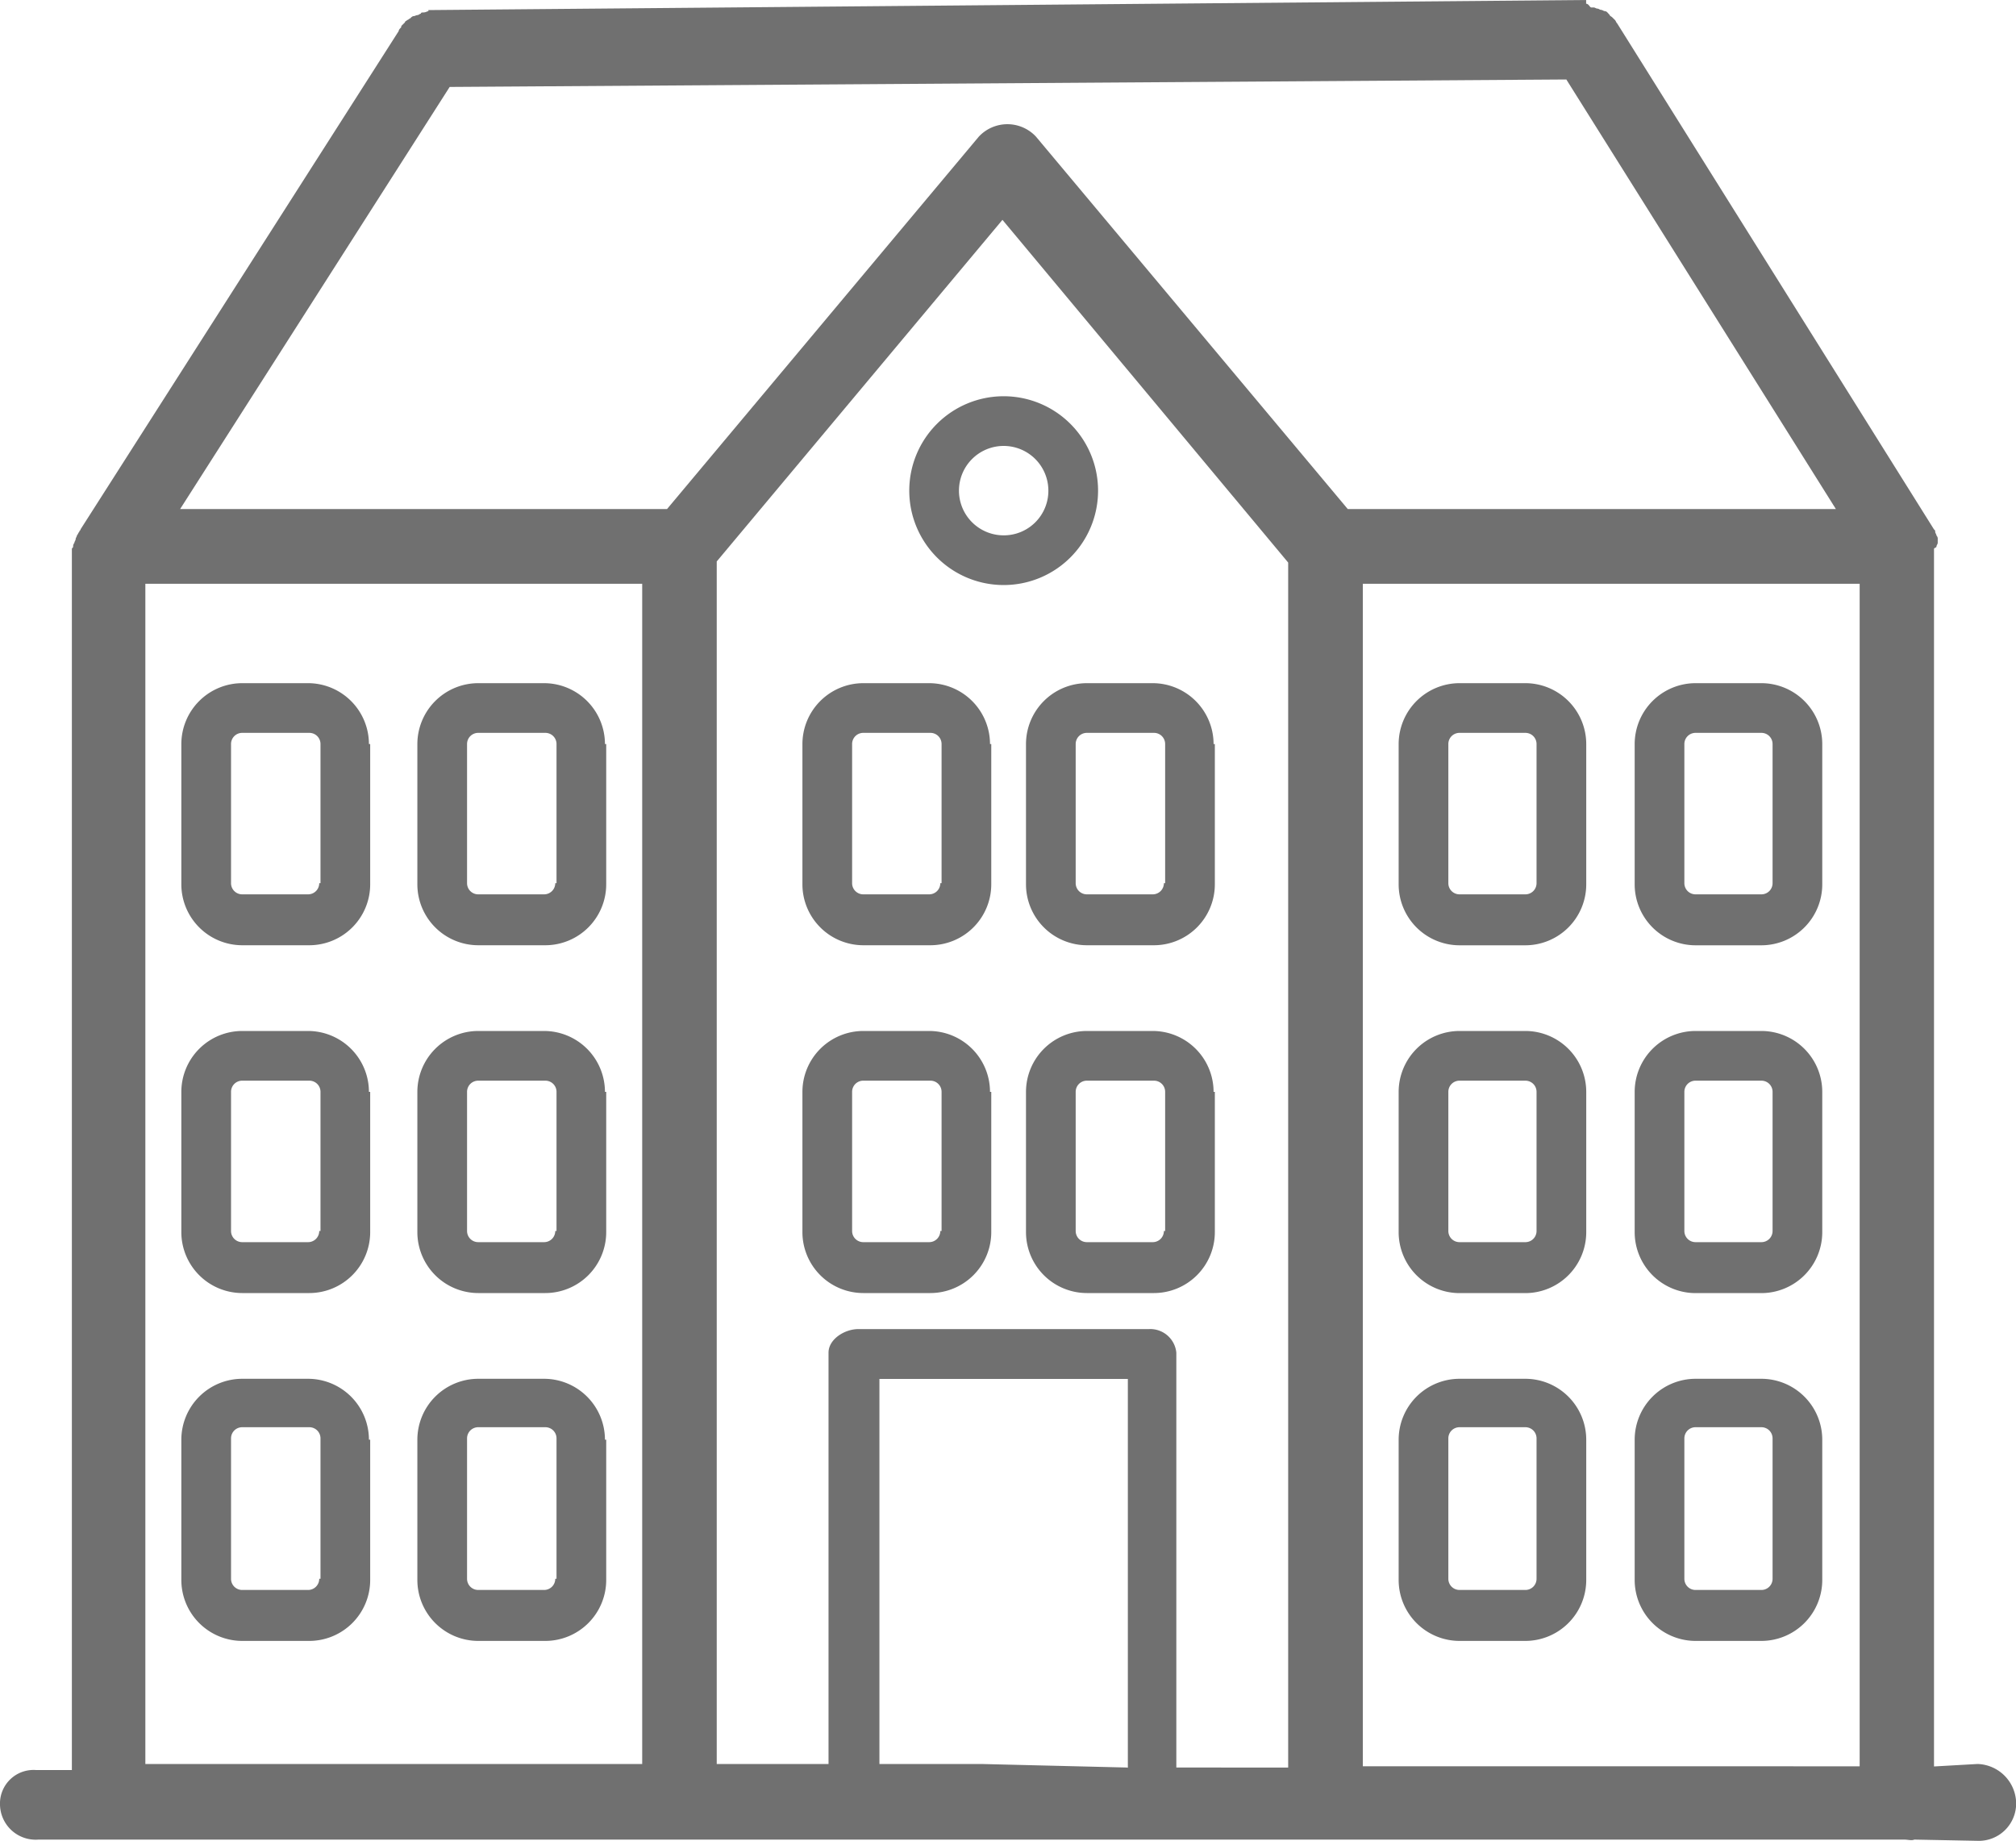
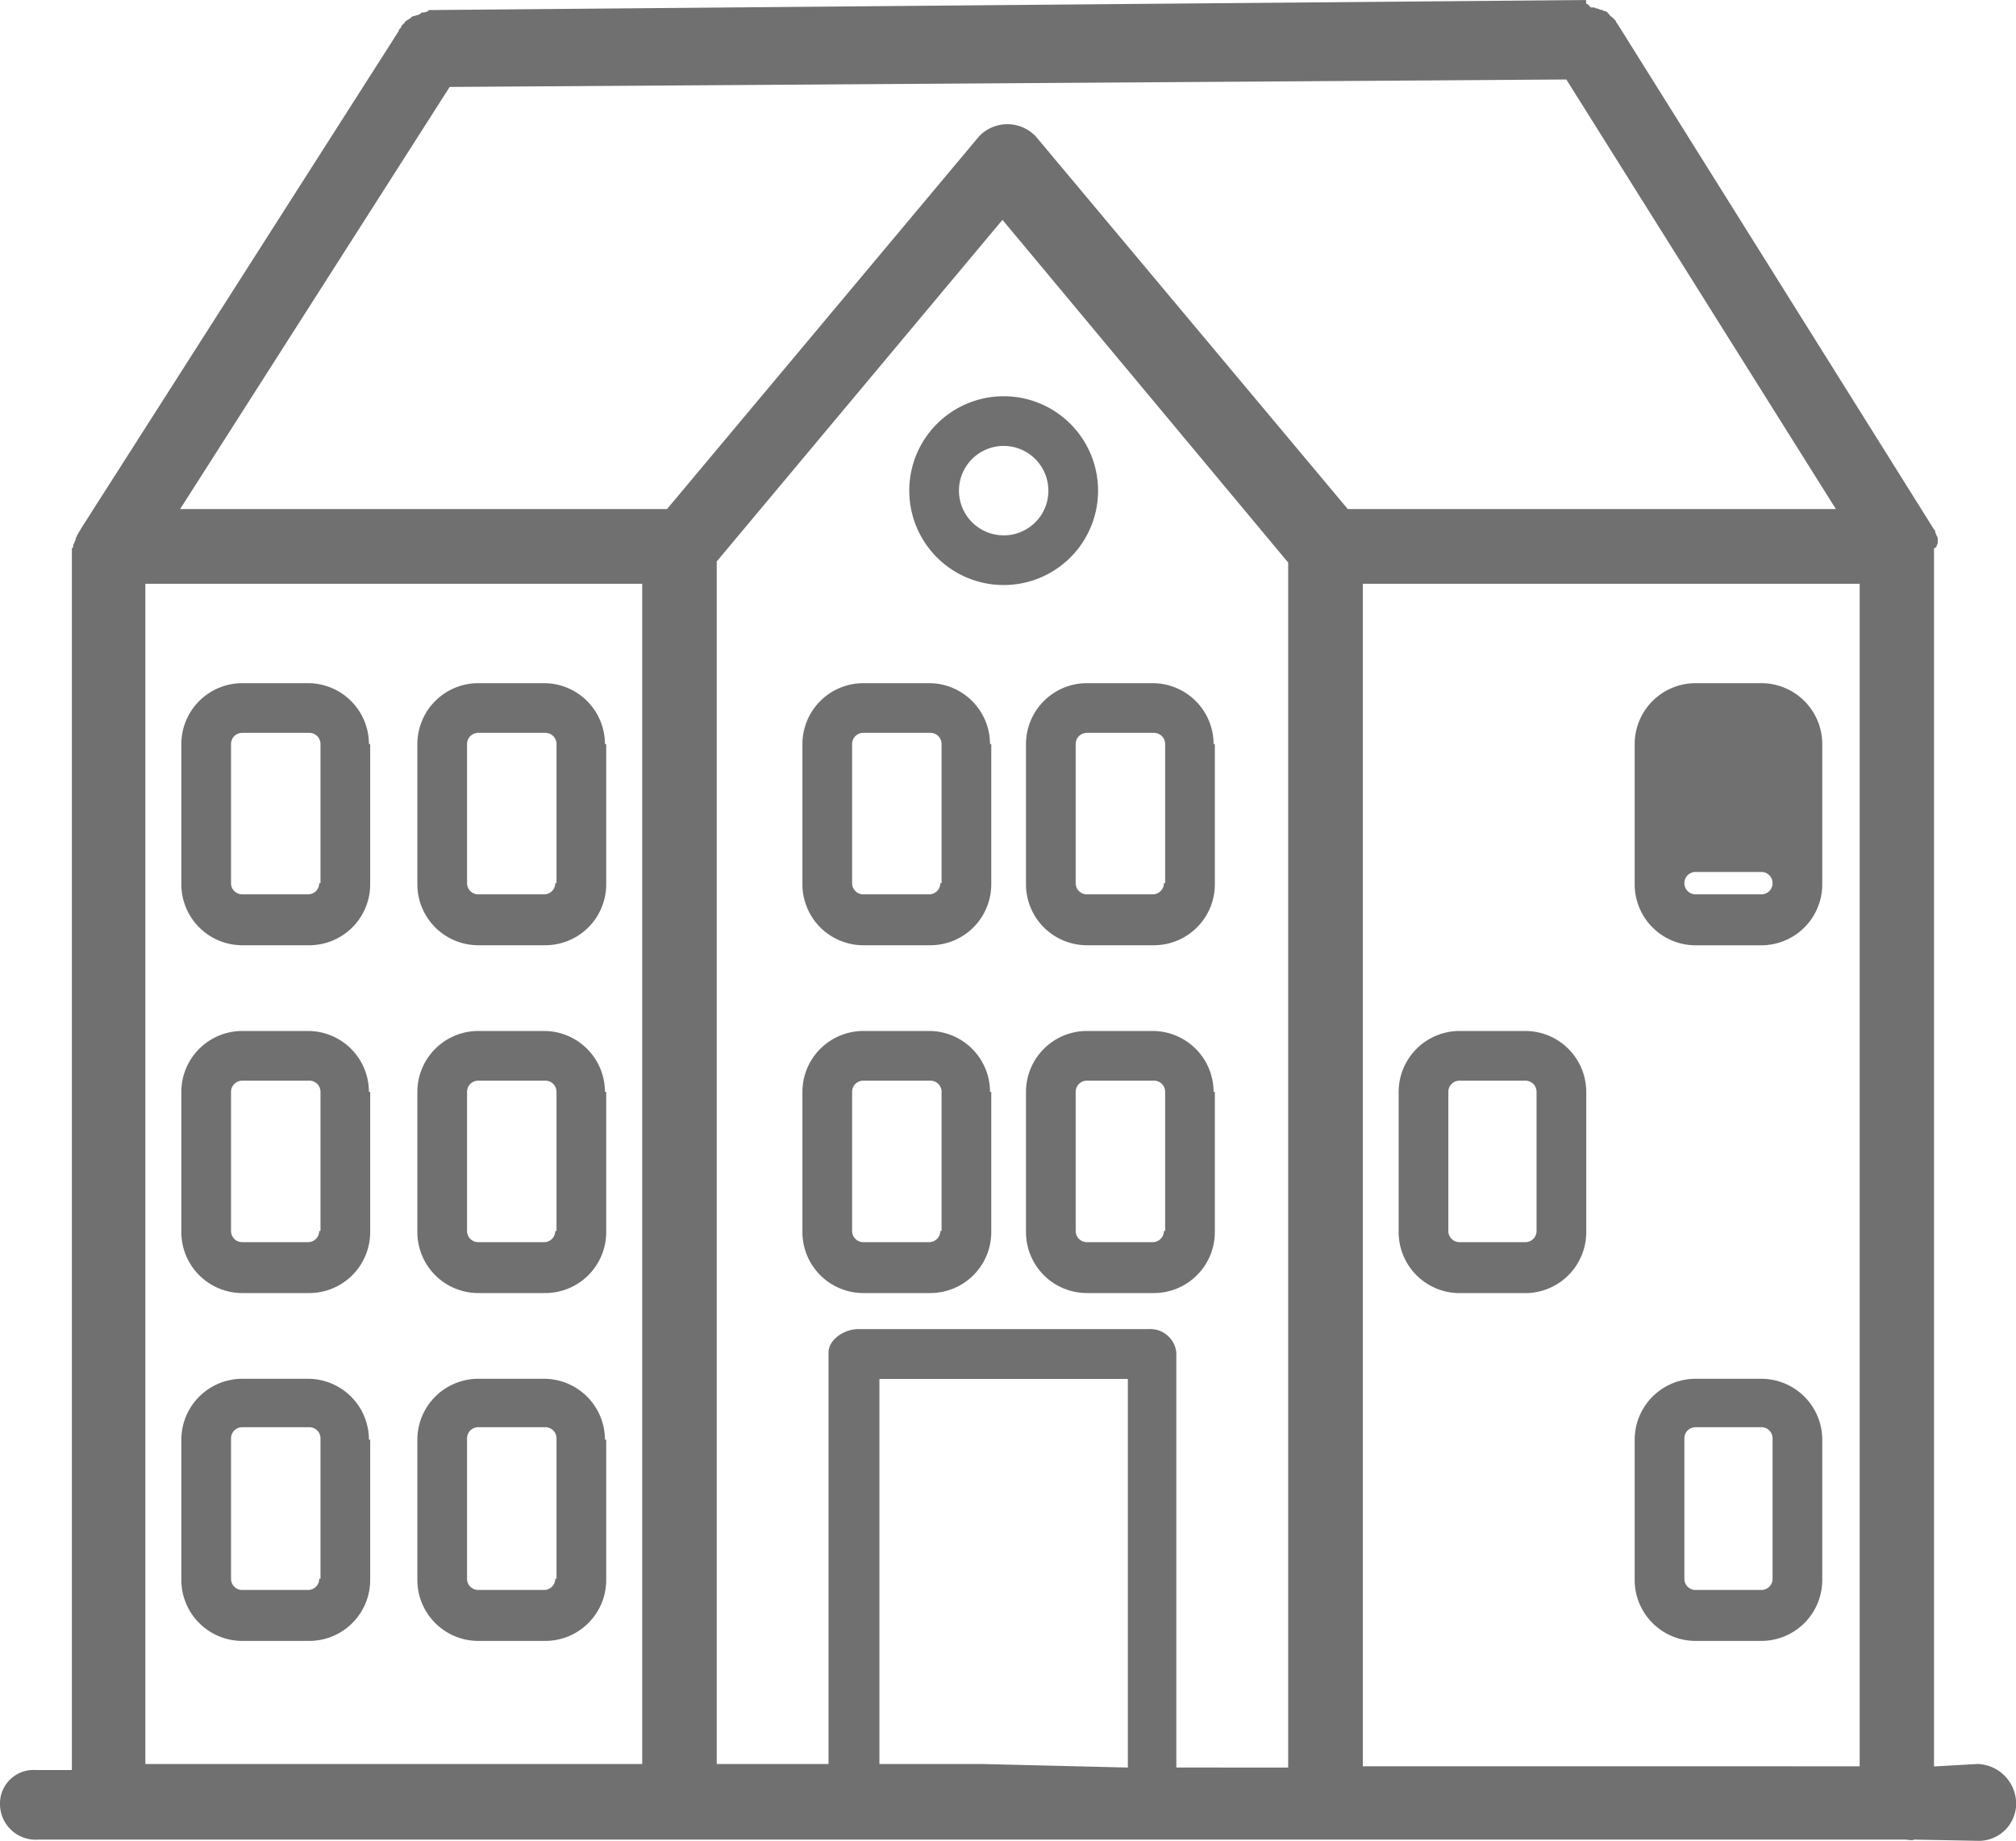
<svg xmlns="http://www.w3.org/2000/svg" viewBox="0 0 40 36.525">
  <defs>
    <style>.a{fill:#707070;}</style>
  </defs>
  <g transform="translate(-0.1)">
    <path class="a" d="M39.336,35h0l-.863.049V10.893c0-.025.049-.025.049-.049s.025-.049.025-.074V10.7a.091.091,0,0,0-.025-.074c0-.025-.025-.049-.025-.074s0-.025-.025-.049L32.189.468h0c-.025-.025-.025-.049-.049-.074L32.09.345C32.065.32,32.041.32,32.041.3L31.992.246a.076.076,0,0,0-.049-.025c-.025,0-.049-.025-.074-.025s-.049-.025-.074-.025S31.745.148,31.72.148h-.049c-.025,0-.049-.074-.1-.074V0h0L8.6.2V.222c-.025,0-.049.025-.1.025-.025,0-.049,0-.049.025C8.43.271,8.406.3,8.381.3S8.332.32,8.307.32,8.258.345,8.233.37c-.025,0-.025.025-.049.025-.025.025-.049.025-.049.049L8.085.493c-.025.025-.025.025-.025.049-.025.025-.049.049-.049.074h0L1.7,10.5c0,.025-.025.025-.025.049-.025.025-.025.049-.049.074,0,.025-.025.049-.025.074s-.025.049-.025.074a.108.108,0,0,0-.025.074c0,.025-.025.025-.025.049V35.12H.815a.666.666,0,0,0-.715.69.708.708,0,0,0,.764.69H37.882c.074,0,.148.025.2,0l1.282.025a.741.741,0,0,0,.739-.739A.79.79,0,0,0,39.336,35ZM9.022,1.725l22.156-.148L36.526,10.1H26.841L20.655,2.711a.775.775,0,0,0-1.134,0L13.335,10.1H3.674ZM2.984,11.583h9.858V35H2.984V11.583Zm19.47,23.487L19.57,35H17.549v-7.64h4.929v7.714Zm.986,0V26.839a.519.519,0,0,0-.542-.468H17.13c-.271,0-.591.2-.591.468V35H14.321V11.14l5.669-6.778,5.669,6.8V35.071Zm3.7-.025V11.583h9.858V35.046Z" />
    <path class="a" d="M18.422,56.208A1.21,1.21,0,0,0,17.214,55H15.908A1.21,1.21,0,0,0,14.7,56.208v2.785A1.21,1.21,0,0,0,15.908,60.2h1.331a1.21,1.21,0,0,0,1.208-1.208V56.208Zm-.986,2.76a.221.221,0,0,1-.222.222H15.908a.221.221,0,0,1-.222-.222v-2.76a.221.221,0,0,1,.222-.222h1.331a.221.221,0,0,1,.222.222v2.76Z" transform="translate(-11.002 -41.445)" />
    <path class="a" d="M37.422,56.208A1.21,1.21,0,0,0,36.214,55H34.908A1.21,1.21,0,0,0,33.7,56.208v2.785A1.21,1.21,0,0,0,34.908,60.2h1.331a1.21,1.21,0,0,0,1.208-1.208V56.208Zm-.986,2.76a.221.221,0,0,1-.222.222H34.908a.221.221,0,0,1-.222-.222v-2.76a.221.221,0,0,1,.222-.222h1.331a.221.221,0,0,1,.222.222v2.76Z" transform="translate(-25.319 -41.445)" />
    <path class="a" d="M18.422,84.208A1.21,1.21,0,0,0,17.214,83H15.908A1.21,1.21,0,0,0,14.7,84.208v2.785A1.21,1.21,0,0,0,15.908,88.2h1.331a1.21,1.21,0,0,0,1.208-1.208V84.208Zm-.986,2.76a.221.221,0,0,1-.222.222H15.908a.221.221,0,0,1-.222-.222v-2.76a.221.221,0,0,1,.222-.222h1.331a.221.221,0,0,1,.222.222v2.76Z" transform="translate(-11.002 -62.544)" />
    <path class="a" d="M37.422,84.208A1.21,1.21,0,0,0,36.214,83H34.908A1.21,1.21,0,0,0,33.7,84.208v2.785A1.21,1.21,0,0,0,34.908,88.2h1.331a1.21,1.21,0,0,0,1.208-1.208V84.208Zm-.986,2.76a.221.221,0,0,1-.222.222H34.908a.221.221,0,0,1-.222-.222v-2.76a.221.221,0,0,1,.222-.222h1.331a.221.221,0,0,1,.222.222v2.76Z" transform="translate(-25.319 -62.544)" />
    <path class="a" d="M18.422,112.208A1.21,1.21,0,0,0,17.214,111H15.908a1.21,1.21,0,0,0-1.208,1.208v2.785a1.21,1.21,0,0,0,1.208,1.208h1.331a1.21,1.21,0,0,0,1.208-1.208v-2.785Zm-.986,2.76a.221.221,0,0,1-.222.222H15.908a.221.221,0,0,1-.222-.222v-2.785a.221.221,0,0,1,.222-.222h1.331a.221.221,0,0,1,.222.222v2.785Z" transform="translate(-11.002 -83.643)" />
    <path class="a" d="M37.422,112.208A1.21,1.21,0,0,0,36.214,111H34.908a1.21,1.21,0,0,0-1.208,1.208v2.785a1.21,1.21,0,0,0,1.208,1.208h1.331a1.21,1.21,0,0,0,1.208-1.208v-2.785Zm-.986,2.76a.221.221,0,0,1-.222.222H34.908a.221.221,0,0,1-.222-.222v-2.785a.221.221,0,0,1,.222-.222h1.331a.221.221,0,0,1,.222.222v2.785Z" transform="translate(-25.319 -83.643)" />
-     <path class="a" d="M116.422,56.208A1.21,1.21,0,0,0,115.214,55h-1.306a1.21,1.21,0,0,0-1.208,1.208v2.785a1.21,1.21,0,0,0,1.208,1.208h1.306a1.21,1.21,0,0,0,1.208-1.208Zm-.986,2.76a.221.221,0,0,1-.222.222h-1.306a.221.221,0,0,1-.222-.222v-2.76a.221.221,0,0,1,.222-.222h1.306a.221.221,0,0,1,.222.222Z" transform="translate(-84.849 -41.445)" />
-     <path class="a" d="M135.422,56.208A1.21,1.21,0,0,0,134.214,55h-1.306a1.21,1.21,0,0,0-1.208,1.208v2.785a1.21,1.21,0,0,0,1.208,1.208h1.306a1.21,1.21,0,0,0,1.208-1.208Zm-.986,2.76a.221.221,0,0,1-.222.222h-1.306a.221.221,0,0,1-.222-.222v-2.76a.221.221,0,0,1,.222-.222h1.306a.221.221,0,0,1,.222.222Z" transform="translate(-99.166 -41.445)" />
+     <path class="a" d="M135.422,56.208A1.21,1.21,0,0,0,134.214,55h-1.306a1.21,1.21,0,0,0-1.208,1.208v2.785a1.21,1.21,0,0,0,1.208,1.208h1.306a1.21,1.21,0,0,0,1.208-1.208Zm-.986,2.76a.221.221,0,0,1-.222.222h-1.306a.221.221,0,0,1-.222-.222a.221.221,0,0,1,.222-.222h1.306a.221.221,0,0,1,.222.222Z" transform="translate(-99.166 -41.445)" />
    <path class="a" d="M116.422,84.208A1.21,1.21,0,0,0,115.214,83h-1.306a1.21,1.21,0,0,0-1.208,1.208v2.785a1.21,1.21,0,0,0,1.208,1.208h1.306a1.21,1.21,0,0,0,1.208-1.208Zm-.986,2.76a.221.221,0,0,1-.222.222h-1.306a.221.221,0,0,1-.222-.222v-2.76a.221.221,0,0,1,.222-.222h1.306a.221.221,0,0,1,.222.222Z" transform="translate(-84.849 -62.544)" />
-     <path class="a" d="M135.422,84.208A1.21,1.21,0,0,0,134.214,83h-1.306a1.21,1.21,0,0,0-1.208,1.208v2.785a1.21,1.21,0,0,0,1.208,1.208h1.306a1.21,1.21,0,0,0,1.208-1.208Zm-.986,2.76a.221.221,0,0,1-.222.222h-1.306a.221.221,0,0,1-.222-.222v-2.76a.221.221,0,0,1,.222-.222h1.306a.221.221,0,0,1,.222.222Z" transform="translate(-99.166 -62.544)" />
    <path class="a" d="M68.422,56.208A1.21,1.21,0,0,0,67.214,55H65.908A1.21,1.21,0,0,0,64.7,56.208v2.785A1.21,1.21,0,0,0,65.908,60.2h1.331a1.21,1.21,0,0,0,1.208-1.208V56.208Zm-.986,2.76a.221.221,0,0,1-.222.222H65.908a.221.221,0,0,1-.222-.222v-2.76a.221.221,0,0,1,.222-.222h1.331a.221.221,0,0,1,.222.222v2.76Z" transform="translate(-48.679 -41.445)" />
    <path class="a" d="M86.422,56.208A1.21,1.21,0,0,0,85.214,55H83.908A1.21,1.21,0,0,0,82.7,56.208v2.785A1.21,1.21,0,0,0,83.908,60.2h1.331a1.21,1.21,0,0,0,1.208-1.208V56.208Zm-.986,2.76a.221.221,0,0,1-.222.222H83.908a.221.221,0,0,1-.222-.222v-2.76a.221.221,0,0,1,.222-.222h1.331a.221.221,0,0,1,.222.222v2.76Z" transform="translate(-62.243 -41.445)" />
    <path class="a" d="M68.422,84.208A1.21,1.21,0,0,0,67.214,83H65.908A1.21,1.21,0,0,0,64.7,84.208v2.785A1.21,1.21,0,0,0,65.908,88.2h1.331a1.21,1.21,0,0,0,1.208-1.208V84.208Zm-.986,2.76a.221.221,0,0,1-.222.222H65.908a.221.221,0,0,1-.222-.222v-2.76a.221.221,0,0,1,.222-.222h1.331a.221.221,0,0,1,.222.222v2.76Z" transform="translate(-48.679 -62.544)" />
    <path class="a" d="M86.422,84.208A1.21,1.21,0,0,0,85.214,83H83.908A1.21,1.21,0,0,0,82.7,84.208v2.785A1.21,1.21,0,0,0,83.908,88.2h1.331a1.21,1.21,0,0,0,1.208-1.208V84.208Zm-.986,2.76a.221.221,0,0,1-.222.222H83.908a.221.221,0,0,1-.222-.222v-2.76a.221.221,0,0,1,.222-.222h1.331a.221.221,0,0,1,.222.222v2.76Z" transform="translate(-62.243 -62.544)" />
-     <path class="a" d="M116.422,112.208A1.21,1.21,0,0,0,115.214,111h-1.306a1.21,1.21,0,0,0-1.208,1.208v2.785a1.21,1.21,0,0,0,1.208,1.208h1.306a1.21,1.21,0,0,0,1.208-1.208Zm-.986,2.76a.221.221,0,0,1-.222.222h-1.306a.221.221,0,0,1-.222-.222v-2.785a.221.221,0,0,1,.222-.222h1.306a.221.221,0,0,1,.222.222Z" transform="translate(-84.849 -83.643)" />
    <path class="a" d="M135.422,112.208A1.21,1.21,0,0,0,134.214,111h-1.306a1.21,1.21,0,0,0-1.208,1.208v2.785a1.21,1.21,0,0,0,1.208,1.208h1.306a1.21,1.21,0,0,0,1.208-1.208Zm-.986,2.76a.221.221,0,0,1-.222.222h-1.306a.221.221,0,0,1-.222-.222v-2.785a.221.221,0,0,1,.222-.222h1.306a.221.221,0,0,1,.222.222Z" transform="translate(-99.166 -83.643)" />
    <path class="a" d="M77.046,33.773a1.873,1.873,0,1,0-1.873,1.873A1.872,1.872,0,0,0,77.046,33.773Zm-1.873.887a.887.887,0,1,1,.887-.887A.884.884,0,0,1,75.173,34.66Z" transform="translate(-55.159 -24.038)" />
  </g>
</svg>